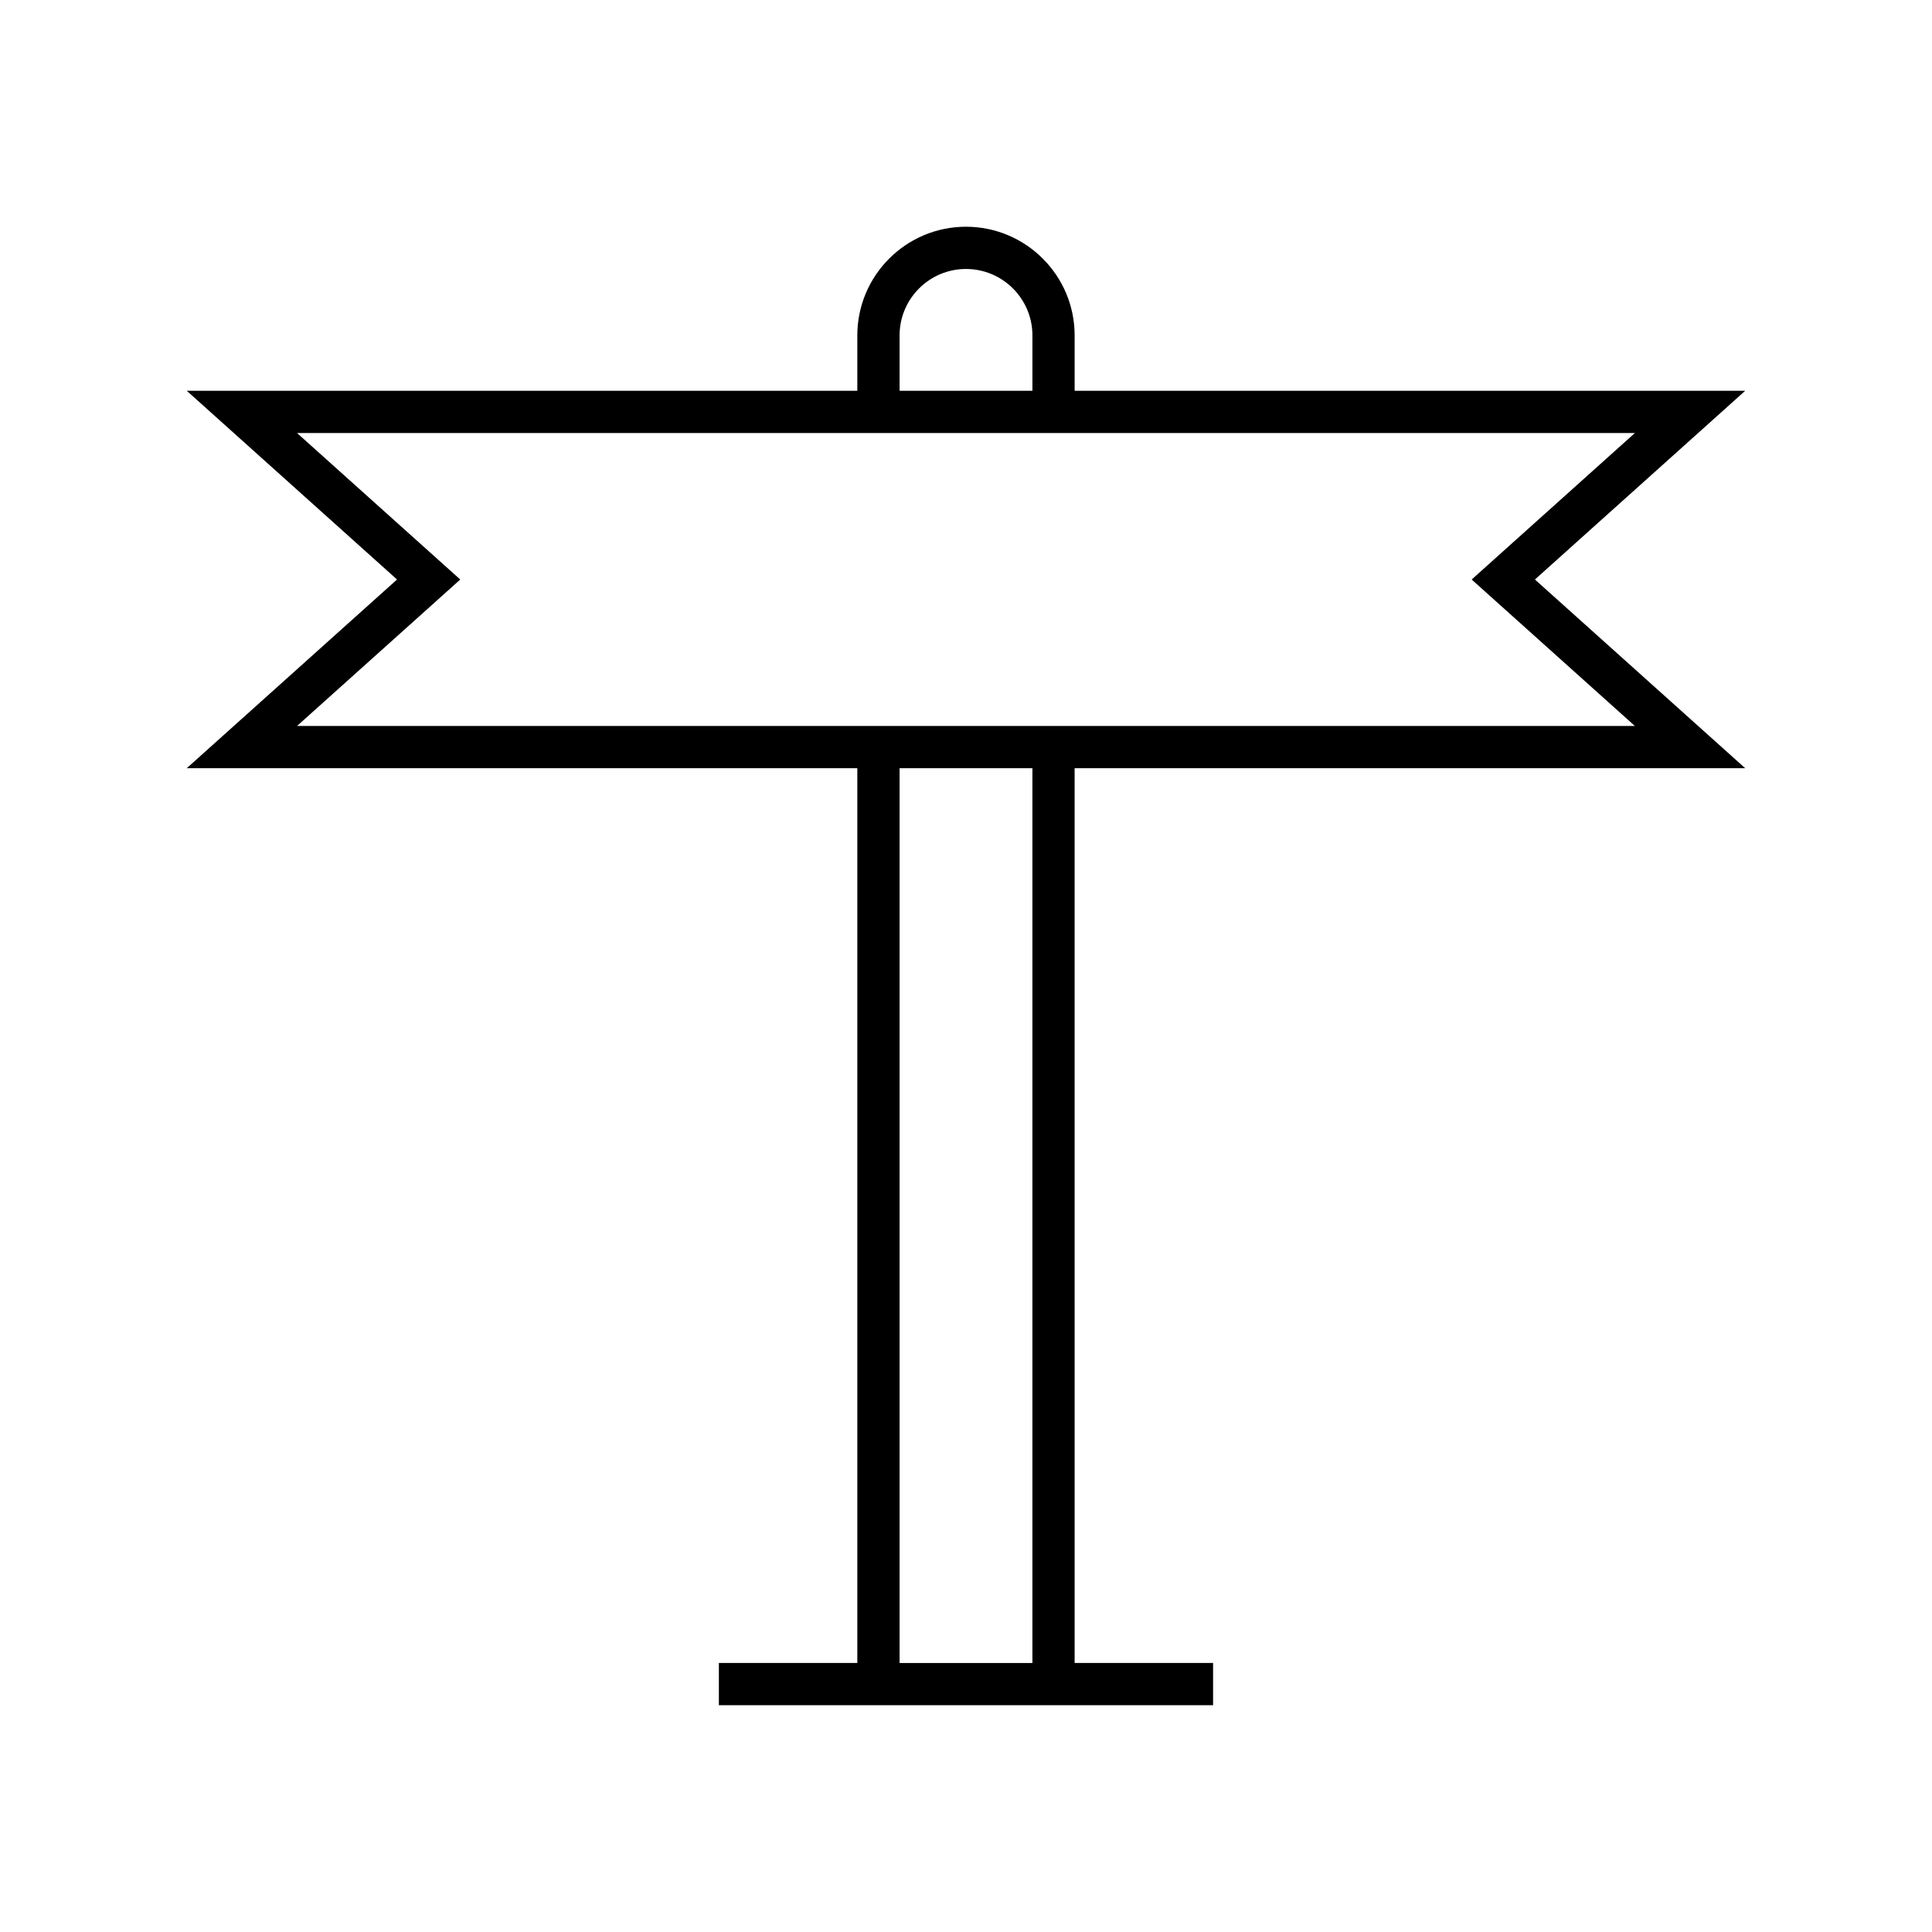
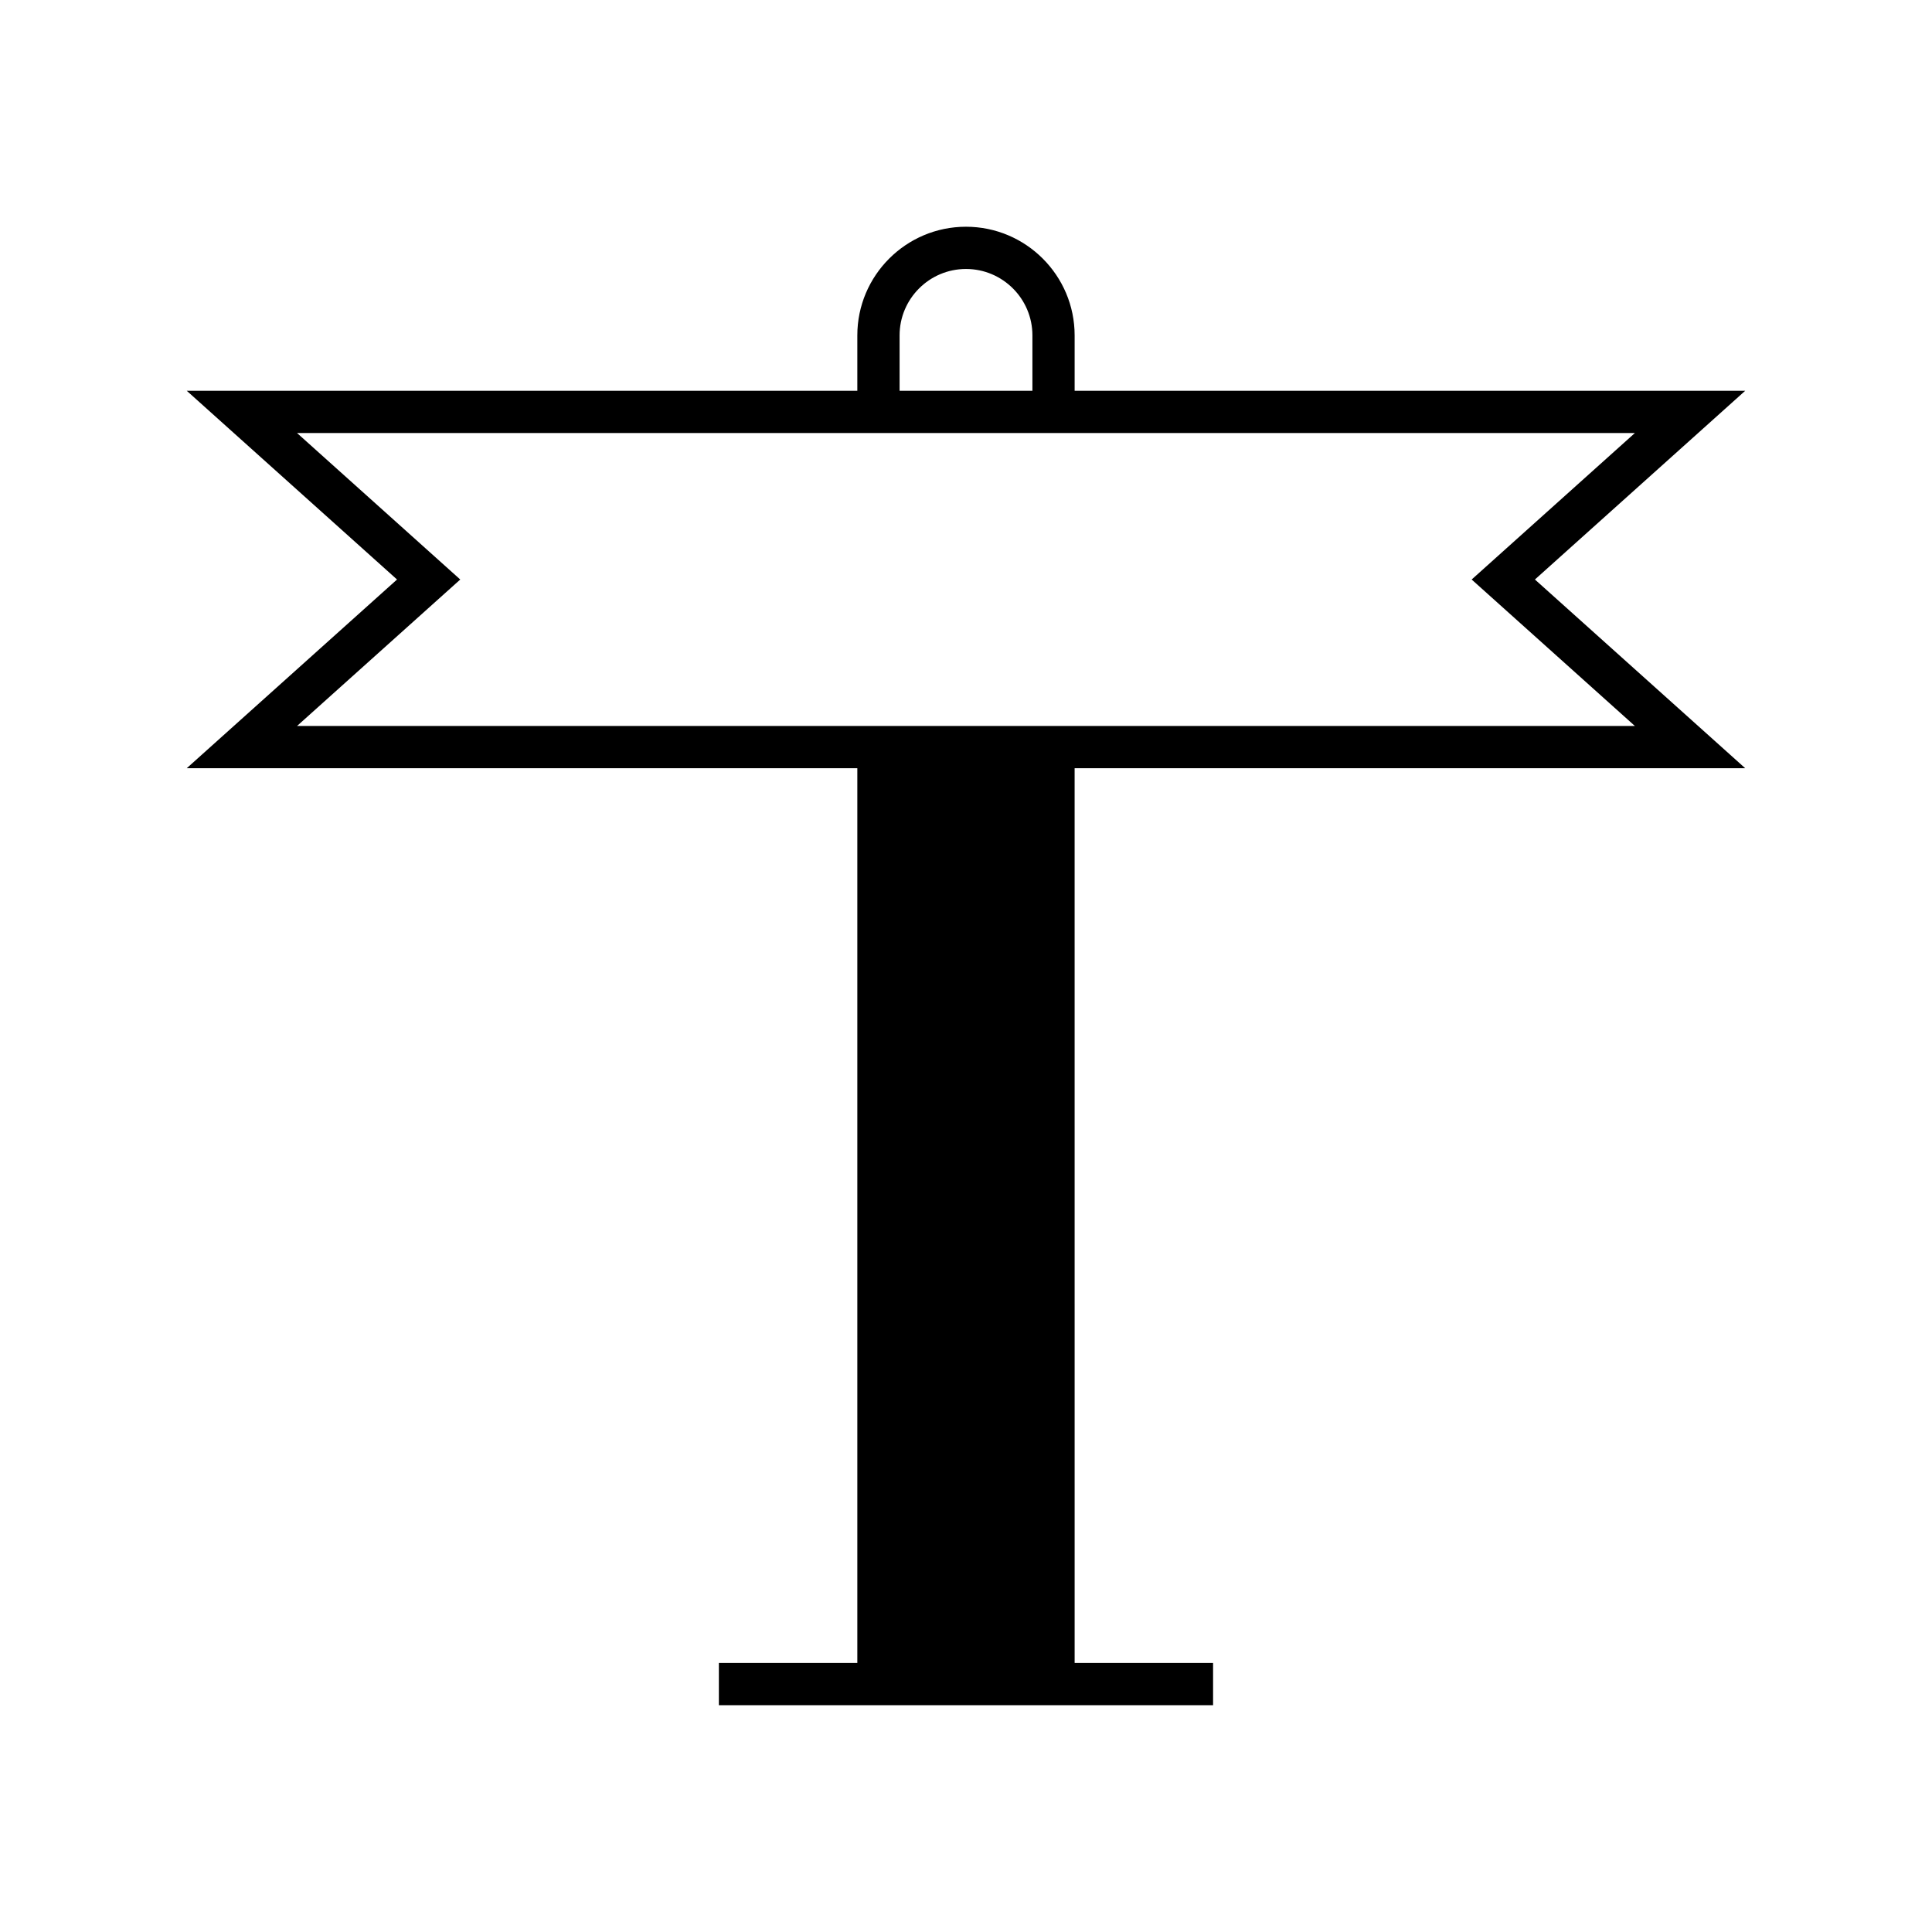
<svg xmlns="http://www.w3.org/2000/svg" fill="#000000" width="800px" height="800px" version="1.1" viewBox="144 144 512 512">
-   <path d="m606.5 247.56h-177.71v-14.68c0-15.875-12.918-28.793-28.797-28.793-15.875 0-28.793 12.918-28.793 28.793v14.68h-177.71l55.727 50.016-55.727 50.008h177.71v237.12h-36.691v11.195h130.97v-11.195h-36.688l-0.004-237.12h177.71l-55.727-50.008zm-224.1-14.68c0-9.703 7.894-17.598 17.598-17.598 9.707 0 17.602 7.894 17.602 17.598v14.68h-35.199zm35.199 351.83h-35.199v-237.12h35.199zm159.66-248.32h-354.54l43.254-38.812-43.254-38.82h354.54l-43.254 38.82z" />
+   <path d="m606.5 247.56h-177.71v-14.68c0-15.875-12.918-28.793-28.797-28.793-15.875 0-28.793 12.918-28.793 28.793v14.68h-177.71l55.727 50.016-55.727 50.008h177.71v237.12h-36.691v11.195h130.97v-11.195h-36.688l-0.004-237.12h177.71l-55.727-50.008zm-224.1-14.68c0-9.703 7.894-17.598 17.598-17.598 9.707 0 17.602 7.894 17.602 17.598v14.68h-35.199zm35.199 351.83h-35.199h35.199zm159.66-248.32h-354.54l43.254-38.812-43.254-38.82h354.54l-43.254 38.82z" />
</svg>